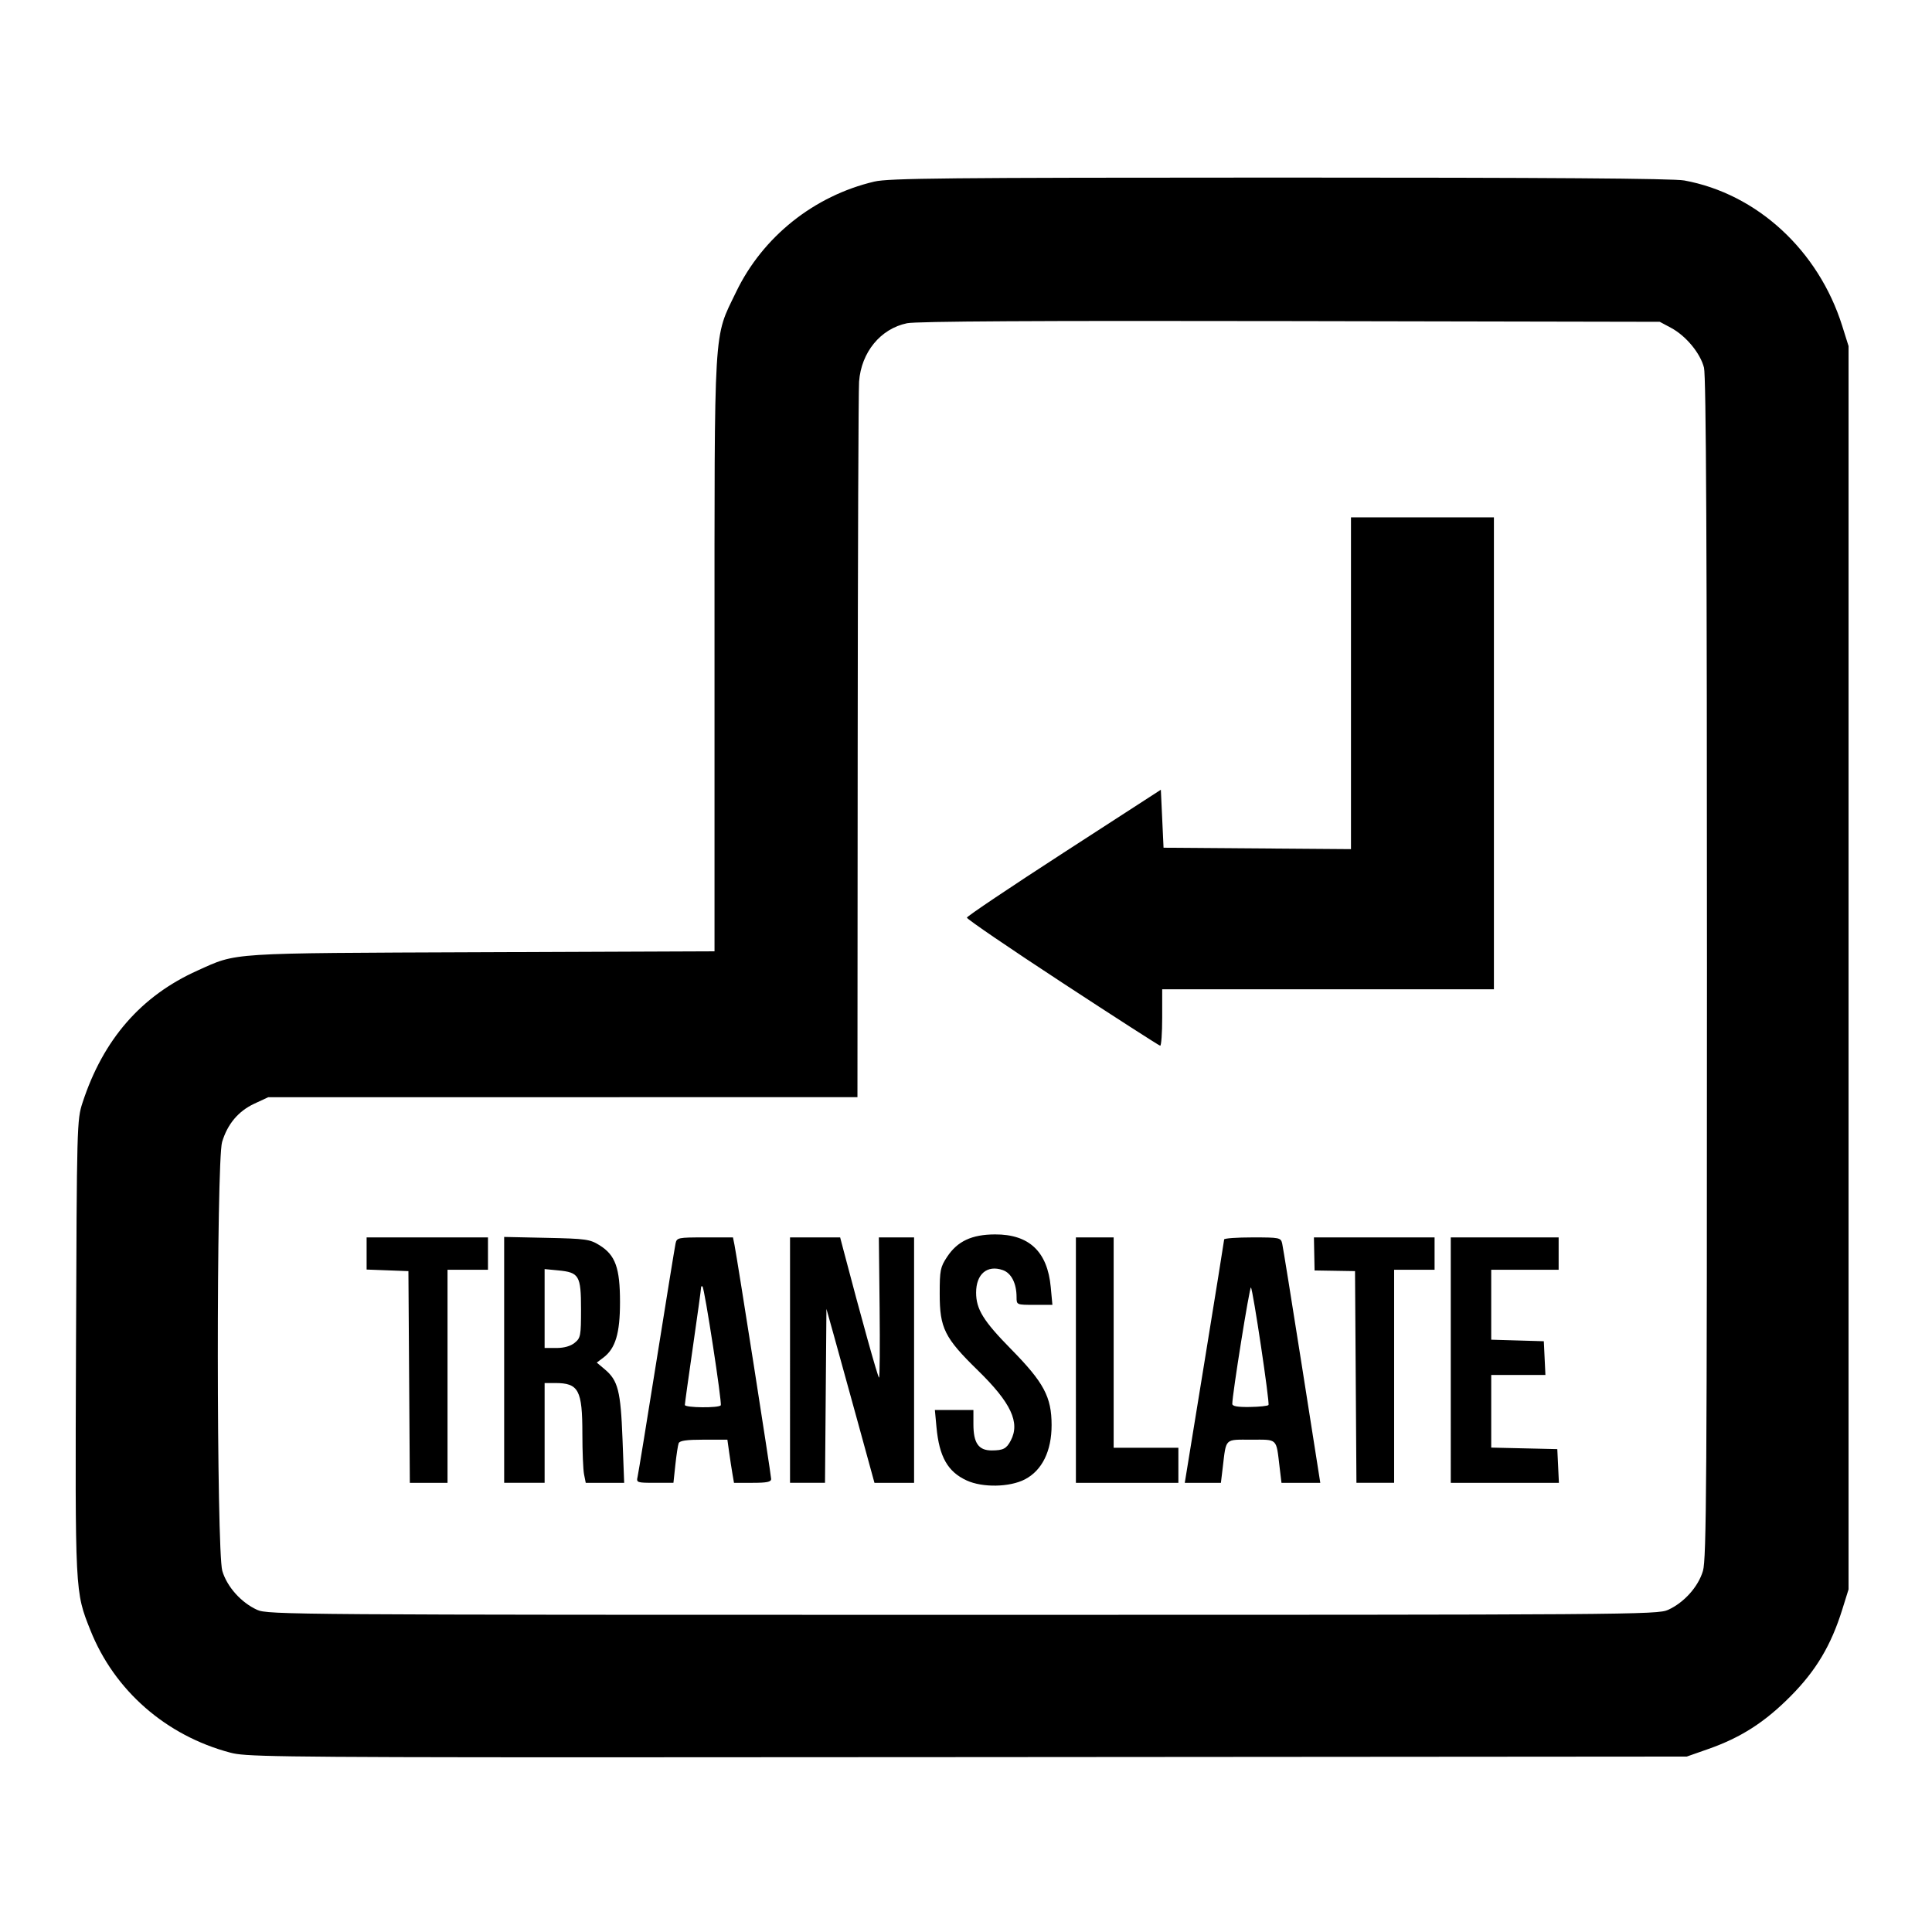
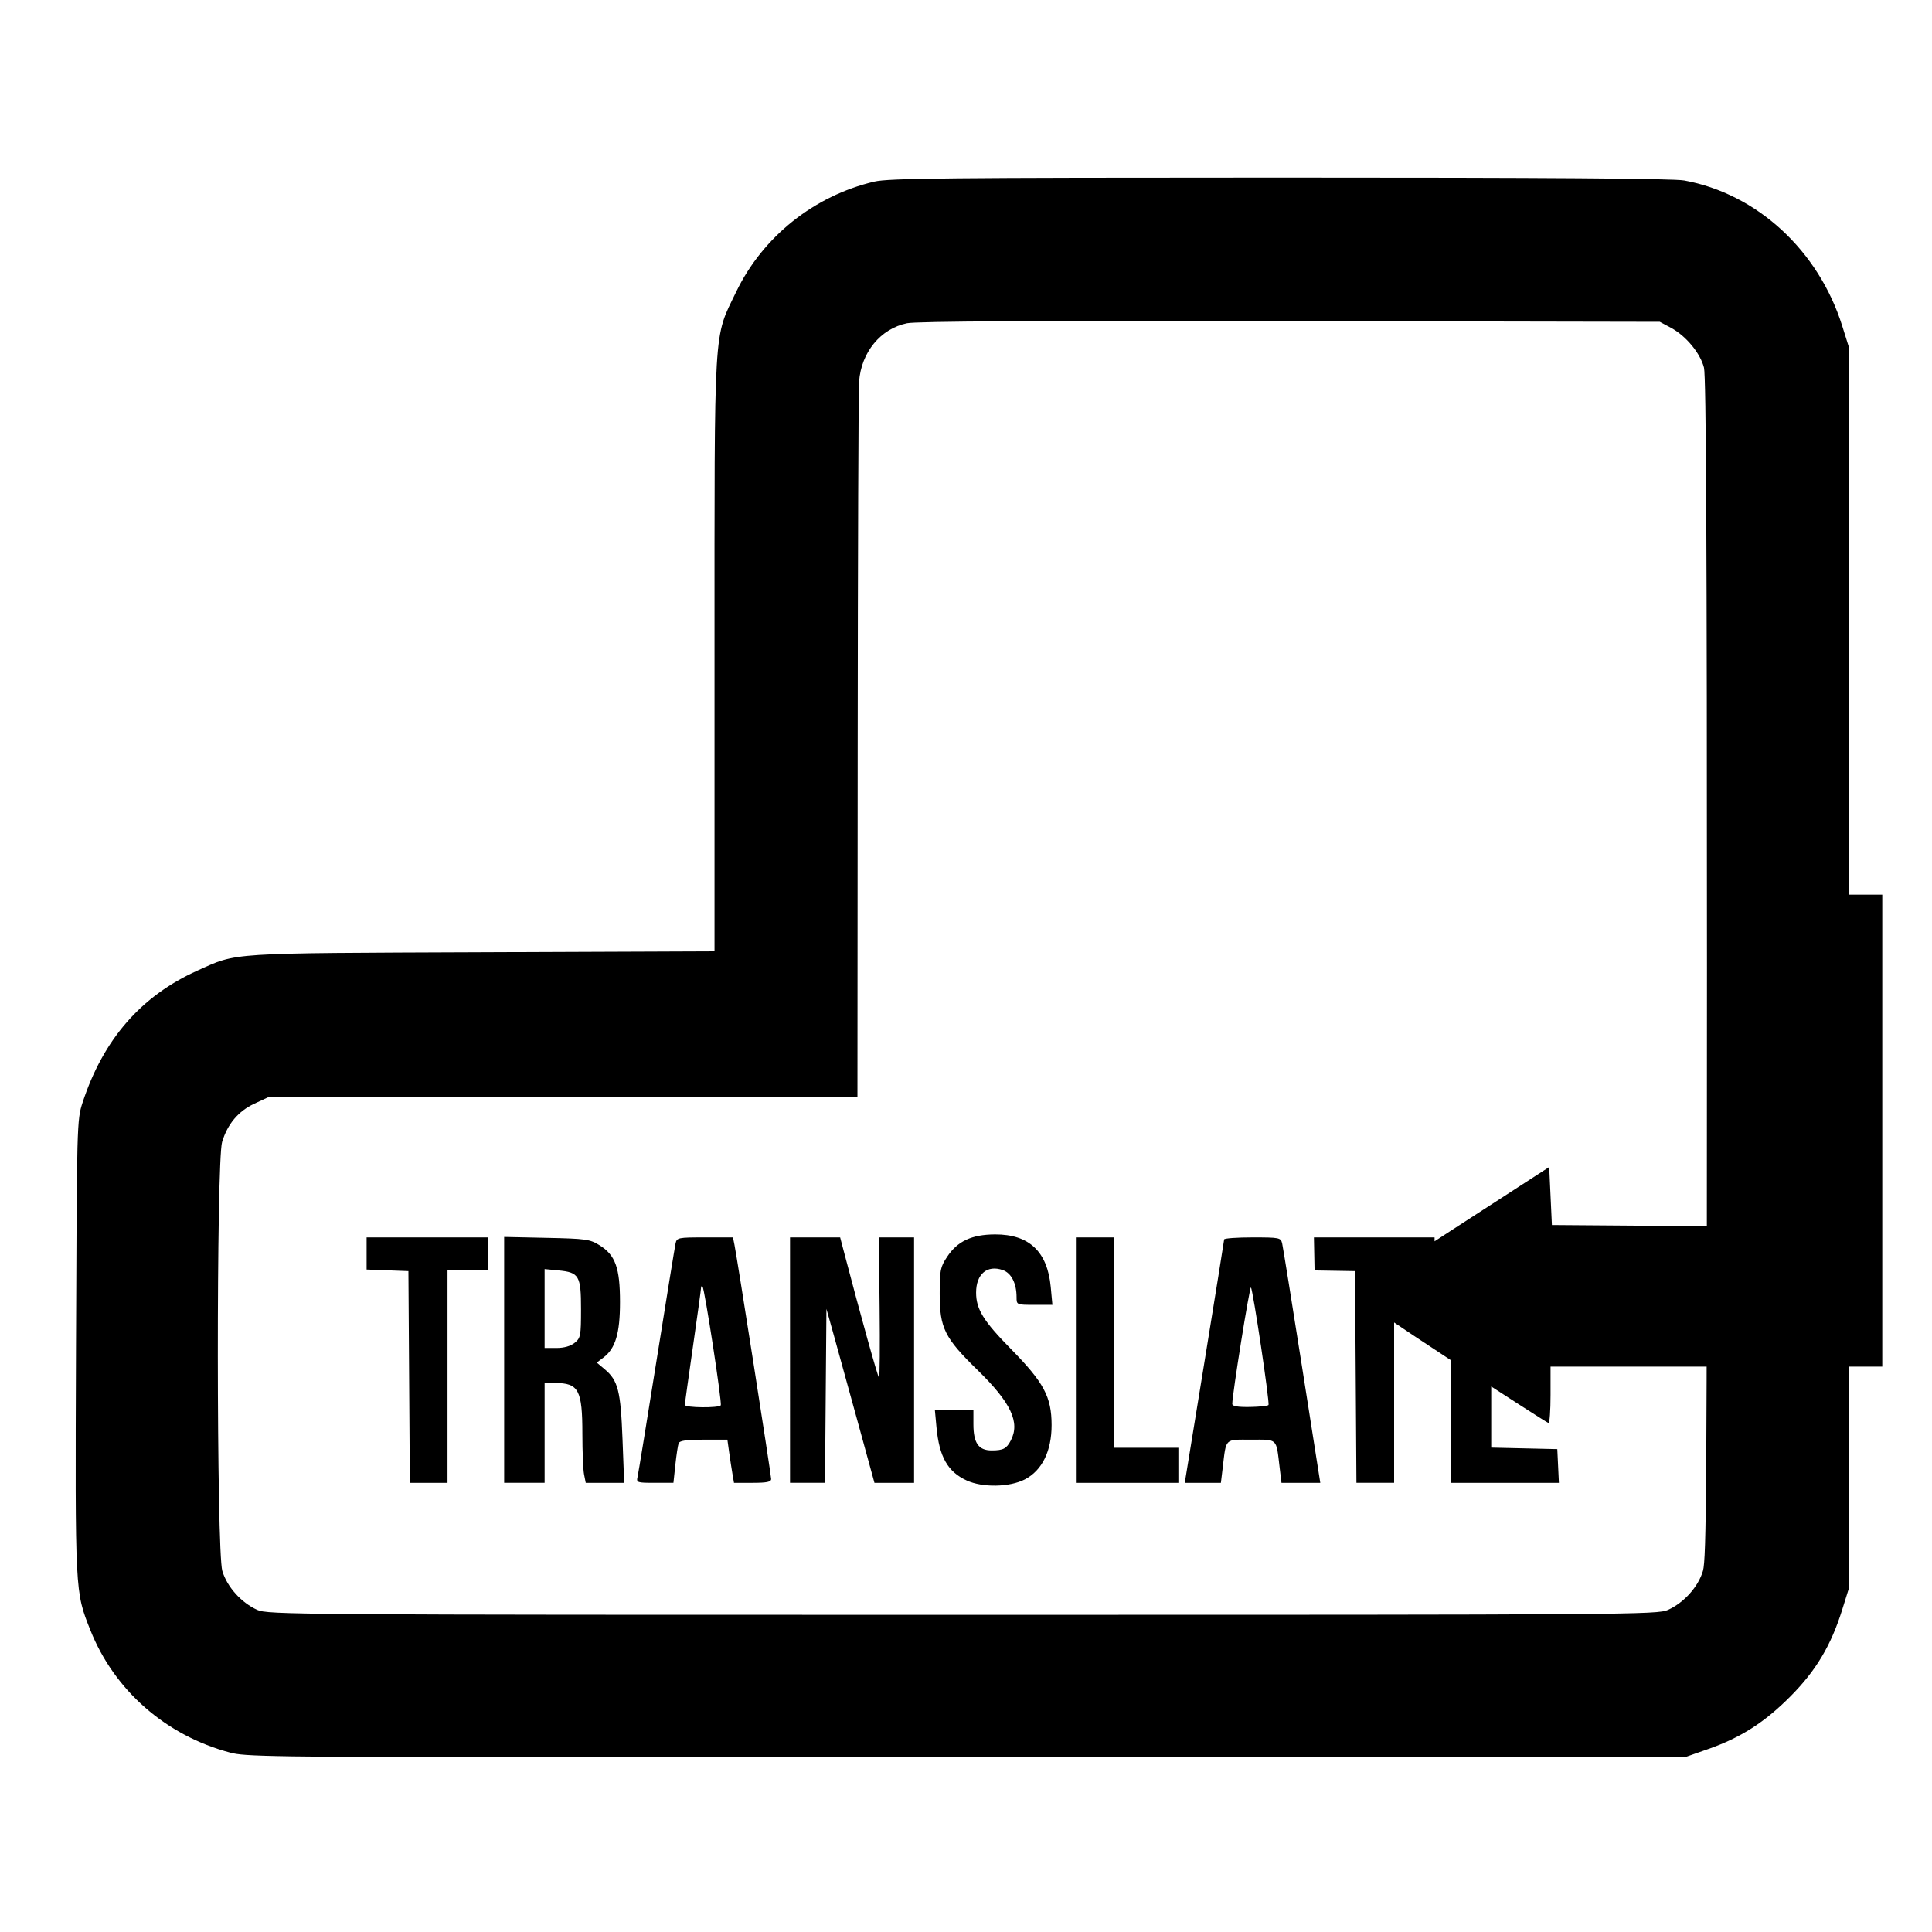
<svg xmlns="http://www.w3.org/2000/svg" xmlns:ns1="http://www.inkscape.org/namespaces/inkscape" xmlns:ns2="http://sodipodi.sourceforge.net/DTD/sodipodi-0.dtd" width="200mm" height="200mm" viewBox="0 0 708.661 708.661" id="svg4211" version="1.1" ns1:version="0.91 r13725" ns2:docname="translate.svg">
  <defs id="defs4213" />
  <ns2:namedview id="base" pagecolor="#ffffff" bordercolor="#666666" borderopacity="1.0" ns1:pageopacity="0.0" ns1:pageshadow="2" ns1:zoom="0.35" ns1:cx="-23.571429" ns1:cy="-71.034685" ns1:document-units="px" ns1:current-layer="layer1" showgrid="false" ns1:window-width="1920" ns1:window-height="1017" ns1:window-x="0" ns1:window-y="30" ns1:window-maximized="1" />
  <g ns1:label="Layer 1" ns1:groupmode="layer" id="layer1" transform="translate(0,-343.701)">
-     <path style="fill:#000000" d="m 84.519,986.583 c -23.619,-6.232 -42.577,-22.814 -51.367,-44.93 -5.656,-14.231 -5.604,-13.202 -5.274,-103.845 0.298,-81.801 0.34,-83.364 2.407,-89.682 7.577,-23.164 21.484,-39.138 42.16,-48.425 14.809,-6.652 10.21,-6.355 104.32,-6.727 l 85.321,-0.337 0,-108.821 c 0,-123.04 -0.44,-115.661 7.926,-133.029 9.746,-20.234 28.563,-35.263 50.679,-40.477 5.302,-1.25 26.592,-1.461 148.702,-1.474 98.111,-0.01 144.343,0.319 148.384,1.057 26.685,4.872 49.255,25.653 57.955,53.361 l 2.322,7.394 0,228.016 0,228.016 -2.318,7.419 c -4.103,13.135 -9.589,22.339 -18.924,31.753 -9.488,9.568 -18.24,15.185 -30.198,19.382 l -7.914,2.777 -263.628,0.198 c -58.666,0.044 -104.312,0.074 -139.905,0.074 -118.228,0 -125.53,-0.352 -130.648,-1.703 z M 611.855,934.202 c 5.871,-2.667 11.059,-8.463 12.79,-14.292 1.286,-4.332 1.474,-32.479 1.474,-220.987 0,-154.301 -0.312,-217.262 -1.092,-220.36 -1.336,-5.305 -6.625,-11.687 -12.121,-14.627 l -4.098,-2.192 -135.524,-0.264 c -92.671,-0.18 -137.126,0.068 -140.59,0.786 -9.708,2.011 -16.789,10.636 -17.582,21.417 -0.233,3.168 -0.463,63.518 -0.511,134.112 l -0.087,128.352 -108.073,0.01 -108.073,0.01 -5.062,2.357 c -5.869,2.733 -9.854,7.465 -11.838,14.059 -2.135,7.094 -2.068,150.116 0.074,157.327 1.731,5.829 6.918,11.625 12.79,14.292 3.897,1.77 12.865,1.833 258.762,1.833 245.898,0 254.865,-0.063 258.762,-1.833 z M 354.577,886.736 c -6.944,-3.189 -10.059,-8.671 -11.069,-19.482 l -0.594,-6.356 7.068,0 7.068,0 0,5.221 c 0,6.915 1.899,9.623 6.733,9.603 4.21,-0.017 5.39,-0.632 6.968,-3.629 3.487,-6.625 0.094,-13.858 -12.076,-25.739 -12.216,-11.927 -13.991,-15.488 -13.991,-28.065 0,-8.678 0.228,-9.816 2.721,-13.582 3.807,-5.751 9.04,-8.196 17.601,-8.223 12.486,-0.04 19.192,6.301 20.405,19.291 l 0.611,6.545 -6.573,0 c -6.567,0 -6.573,0 -6.573,-2.82 0,-5.066 -1.919,-8.837 -5.055,-9.93 -5.718,-1.993 -9.784,1.441 -9.784,8.265 0,6.09 2.664,10.398 12.812,20.72 12.045,12.251 14.862,17.525 14.876,27.855 0.013,9.531 -3.486,16.653 -9.791,19.925 -5.58,2.896 -15.522,3.083 -21.36,0.402 z m -204.511,-37.956 -0.259,-38.827 -7.666,-0.289 -7.667,-0.289 0,-5.894 0,-5.894 22.258,0 22.258,0 0,5.935 0,5.935 -7.419,0 -7.419,0 0,39.074 0,39.074 -6.913,0 -6.913,0 z m 34.859,-6.27 0,-45.097 15.58,0.334 c 14.422,0.309 15.865,0.511 19.407,2.713 5.82,3.618 7.506,8.305 7.506,20.868 0,11.465 -1.663,17.005 -6.112,20.361 l -2.407,1.816 2.932,2.467 c 4.863,4.092 5.835,7.914 6.505,25.56 l 0.61,16.076 -7.048,-7.9e-4 -7.048,-7.9e-4 -0.618,-3.091 c -0.34,-1.701 -0.618,-8.4 -0.618,-14.888 0,-16.071 -1.366,-18.623 -9.973,-18.623 l -3.876,0 0,18.301 0,18.301 -7.419,0 -7.419,0 0,-45.097 z m 25.858,-6.256 c 2.187,-1.771 2.335,-2.553 2.335,-12.33 0,-12.32 -0.692,-13.501 -8.334,-14.236 l -5.02,-0.482 0,14.47 0,14.47 4.342,0 c 2.801,0 5.171,-0.671 6.677,-1.891 z m 23.084,49.126 c 0.279,-1.224 3.419,-20.477 6.977,-42.784 3.558,-22.307 6.686,-41.56 6.949,-42.784 0.46,-2.135 0.9,-2.226 10.769,-2.226 l 10.289,0 0.553,2.72 c 0.996,4.901 13.454,84.428 13.454,85.882 0,1.093 -1.558,1.418 -6.814,1.418 l -6.814,0 -0.555,-3.215 c -0.305,-1.768 -0.85,-5.329 -1.212,-7.914 l -0.657,-4.699 -8.685,0 c -6.3,0 -8.823,0.36 -9.188,1.311 -0.277,0.721 -0.821,4.282 -1.21,7.914 l -0.707,6.602 -6.828,0 c -6.572,0 -6.809,-0.084 -6.321,-2.226 z m 30.509,-26.214 c 0.519,-0.896 -5.916,-42.781 -6.692,-43.557 -0.3,-0.3 -0.546,-0.079 -0.546,0.491 0,0.57 -1.335,10.268 -2.968,21.55 -1.632,11.283 -2.968,20.906 -2.968,21.386 0,1.057 12.564,1.181 13.173,0.13 z m 25.407,-16.57 0,-45.01 9.193,0 9.192,0 1.232,4.699 c 6.438,24.546 12.624,46.741 13.027,46.742 0.272,3.9e-4 0.369,-11.574 0.215,-25.72 l -0.279,-25.721 6.462,0 6.462,0 0,45.01 0,45.01 -7.267,0 -7.267,0 -6.176,-22.505 c -3.397,-12.378 -7.36,-26.734 -8.808,-31.902 l -2.632,-9.398 -0.261,31.902 -0.261,31.902 -6.416,0 -6.416,0 z m 104.858,0 0,-45.01 6.925,0 6.925,0 0,38.58 0,38.58 11.871,0 11.871,0 0,6.43 0,6.43 -18.795,0 -18.795,0 z m 47.147,0.742 c 3.965,-24.347 7.221,-44.602 7.235,-45.01 0.013,-0.408 4.691,-0.742 10.393,-0.742 9.939,0 10.39,0.092 10.888,2.226 0.286,1.224 3.548,21.479 7.249,45.01 l 6.729,42.784 -7.116,0 -7.116,0 -0.682,-5.688 c -1.3,-10.844 -0.576,-10.14 -10.428,-10.14 -9.852,0 -9.127,-0.704 -10.427,10.14 l -0.682,5.688 -6.626,0 -6.626,0 z m 23.497,15.717 c 0.505,-0.818 -5.702,-42.36 -6.439,-43.098 -0.481,-0.481 -6.866,39.379 -6.84,42.701 0.008,0.857 1.942,1.196 6.448,1.128 3.541,-0.053 6.615,-0.383 6.831,-0.732 z m 31.999,-10.277 -0.259,-38.827 -7.419,-0.121 -7.419,-0.121 -0.118,-6.062 -0.118,-6.062 22.128,0 22.128,0 0,5.935 0,5.935 -7.419,0 -7.419,0 0,39.074 0,39.074 -6.913,0 -6.913,0 z m 34.859,-6.183 0,-45.01 19.784,0 19.785,0 0,5.935 0,5.935 -12.365,0 -12.365,0 0,12.824 0,12.824 9.645,0.283 9.645,0.283 0.295,6.183 0.294,6.183 -9.939,0 -9.939,0 0,13.324 0,13.324 12.118,0.278 12.118,0.278 0.295,6.183 0.294,6.183 -19.832,0 -19.832,0 z M 389.694,704.197 c -19.315,-12.643 -35.081,-23.401 -35.036,-23.905 0.044,-0.504 16.07,-11.266 35.612,-23.915 l 35.531,-22.998 0.495,10.633 0.495,10.632 34.376,0.26 34.376,0.26 0,-60.85 0,-60.85 26.214,0 26.214,0 0,86.557 0,86.557 -60.837,0 -60.837,0 0,10.387 c 0,5.713 -0.334,10.349 -0.742,10.303 -0.408,-0.046 -16.545,-10.428 -35.859,-23.071 z" id="path4200" ns1:connector-curvature="0" ns2:nodetypes="sssssscsssssscccssscssscsscscscsscccssscsccsscccsssssssscsssssccscccccccccccccccccccsssscssccccsscccccccssscccsscscsccssccscscscscccssscccccscscccccccsscccccccccccccccccccscscscccssscccscccccccccccccccccccccccccccccccccccccccccccccccscscccccccccccccscs" />
+     <path style="fill:#000000" d="m 84.519,986.583 c -23.619,-6.232 -42.577,-22.814 -51.367,-44.93 -5.656,-14.231 -5.604,-13.202 -5.274,-103.845 0.298,-81.801 0.34,-83.364 2.407,-89.682 7.577,-23.164 21.484,-39.138 42.16,-48.425 14.809,-6.652 10.21,-6.355 104.32,-6.727 l 85.321,-0.337 0,-108.821 c 0,-123.04 -0.44,-115.661 7.926,-133.029 9.746,-20.234 28.563,-35.263 50.679,-40.477 5.302,-1.25 26.592,-1.461 148.702,-1.474 98.111,-0.01 144.343,0.319 148.384,1.057 26.685,4.872 49.255,25.653 57.955,53.361 l 2.322,7.394 0,228.016 0,228.016 -2.318,7.419 c -4.103,13.135 -9.589,22.339 -18.924,31.753 -9.488,9.568 -18.24,15.185 -30.198,19.382 l -7.914,2.777 -263.628,0.198 c -58.666,0.044 -104.312,0.074 -139.905,0.074 -118.228,0 -125.53,-0.352 -130.648,-1.703 z M 611.855,934.202 c 5.871,-2.667 11.059,-8.463 12.79,-14.292 1.286,-4.332 1.474,-32.479 1.474,-220.987 0,-154.301 -0.312,-217.262 -1.092,-220.36 -1.336,-5.305 -6.625,-11.687 -12.121,-14.627 l -4.098,-2.192 -135.524,-0.264 c -92.671,-0.18 -137.126,0.068 -140.59,0.786 -9.708,2.011 -16.789,10.636 -17.582,21.417 -0.233,3.168 -0.463,63.518 -0.511,134.112 l -0.087,128.352 -108.073,0.01 -108.073,0.01 -5.062,2.357 c -5.869,2.733 -9.854,7.465 -11.838,14.059 -2.135,7.094 -2.068,150.116 0.074,157.327 1.731,5.829 6.918,11.625 12.79,14.292 3.897,1.77 12.865,1.833 258.762,1.833 245.898,0 254.865,-0.063 258.762,-1.833 z M 354.577,886.736 c -6.944,-3.189 -10.059,-8.671 -11.069,-19.482 l -0.594,-6.356 7.068,0 7.068,0 0,5.221 c 0,6.915 1.899,9.623 6.733,9.603 4.21,-0.017 5.39,-0.632 6.968,-3.629 3.487,-6.625 0.094,-13.858 -12.076,-25.739 -12.216,-11.927 -13.991,-15.488 -13.991,-28.065 0,-8.678 0.228,-9.816 2.721,-13.582 3.807,-5.751 9.04,-8.196 17.601,-8.223 12.486,-0.04 19.192,6.301 20.405,19.291 l 0.611,6.545 -6.573,0 c -6.567,0 -6.573,0 -6.573,-2.82 0,-5.066 -1.919,-8.837 -5.055,-9.93 -5.718,-1.993 -9.784,1.441 -9.784,8.265 0,6.09 2.664,10.398 12.812,20.72 12.045,12.251 14.862,17.525 14.876,27.855 0.013,9.531 -3.486,16.653 -9.791,19.925 -5.58,2.896 -15.522,3.083 -21.36,0.402 z m -204.511,-37.956 -0.259,-38.827 -7.666,-0.289 -7.667,-0.289 0,-5.894 0,-5.894 22.258,0 22.258,0 0,5.935 0,5.935 -7.419,0 -7.419,0 0,39.074 0,39.074 -6.913,0 -6.913,0 z m 34.859,-6.27 0,-45.097 15.58,0.334 c 14.422,0.309 15.865,0.511 19.407,2.713 5.82,3.618 7.506,8.305 7.506,20.868 0,11.465 -1.663,17.005 -6.112,20.361 l -2.407,1.816 2.932,2.467 c 4.863,4.092 5.835,7.914 6.505,25.56 l 0.61,16.076 -7.048,-7.9e-4 -7.048,-7.9e-4 -0.618,-3.091 c -0.34,-1.701 -0.618,-8.4 -0.618,-14.888 0,-16.071 -1.366,-18.623 -9.973,-18.623 l -3.876,0 0,18.301 0,18.301 -7.419,0 -7.419,0 0,-45.097 z m 25.858,-6.256 c 2.187,-1.771 2.335,-2.553 2.335,-12.33 0,-12.32 -0.692,-13.501 -8.334,-14.236 l -5.02,-0.482 0,14.47 0,14.47 4.342,0 c 2.801,0 5.171,-0.671 6.677,-1.891 z m 23.084,49.126 c 0.279,-1.224 3.419,-20.477 6.977,-42.784 3.558,-22.307 6.686,-41.56 6.949,-42.784 0.46,-2.135 0.9,-2.226 10.769,-2.226 l 10.289,0 0.553,2.72 c 0.996,4.901 13.454,84.428 13.454,85.882 0,1.093 -1.558,1.418 -6.814,1.418 l -6.814,0 -0.555,-3.215 c -0.305,-1.768 -0.85,-5.329 -1.212,-7.914 l -0.657,-4.699 -8.685,0 c -6.3,0 -8.823,0.36 -9.188,1.311 -0.277,0.721 -0.821,4.282 -1.21,7.914 l -0.707,6.602 -6.828,0 c -6.572,0 -6.809,-0.084 -6.321,-2.226 z m 30.509,-26.214 c 0.519,-0.896 -5.916,-42.781 -6.692,-43.557 -0.3,-0.3 -0.546,-0.079 -0.546,0.491 0,0.57 -1.335,10.268 -2.968,21.55 -1.632,11.283 -2.968,20.906 -2.968,21.386 0,1.057 12.564,1.181 13.173,0.13 z m 25.407,-16.57 0,-45.01 9.193,0 9.192,0 1.232,4.699 c 6.438,24.546 12.624,46.741 13.027,46.742 0.272,3.9e-4 0.369,-11.574 0.215,-25.72 l -0.279,-25.721 6.462,0 6.462,0 0,45.01 0,45.01 -7.267,0 -7.267,0 -6.176,-22.505 c -3.397,-12.378 -7.36,-26.734 -8.808,-31.902 l -2.632,-9.398 -0.261,31.902 -0.261,31.902 -6.416,0 -6.416,0 z m 104.858,0 0,-45.01 6.925,0 6.925,0 0,38.58 0,38.58 11.871,0 11.871,0 0,6.43 0,6.43 -18.795,0 -18.795,0 z m 47.147,0.742 c 3.965,-24.347 7.221,-44.602 7.235,-45.01 0.013,-0.408 4.691,-0.742 10.393,-0.742 9.939,0 10.39,0.092 10.888,2.226 0.286,1.224 3.548,21.479 7.249,45.01 l 6.729,42.784 -7.116,0 -7.116,0 -0.682,-5.688 c -1.3,-10.844 -0.576,-10.14 -10.428,-10.14 -9.852,0 -9.127,-0.704 -10.427,10.14 l -0.682,5.688 -6.626,0 -6.626,0 z m 23.497,15.717 c 0.505,-0.818 -5.702,-42.36 -6.439,-43.098 -0.481,-0.481 -6.866,39.379 -6.84,42.701 0.008,0.857 1.942,1.196 6.448,1.128 3.541,-0.053 6.615,-0.383 6.831,-0.732 z m 31.999,-10.277 -0.259,-38.827 -7.419,-0.121 -7.419,-0.121 -0.118,-6.062 -0.118,-6.062 22.128,0 22.128,0 0,5.935 0,5.935 -7.419,0 -7.419,0 0,39.074 0,39.074 -6.913,0 -6.913,0 z m 34.859,-6.183 0,-45.01 19.784,0 19.785,0 0,5.935 0,5.935 -12.365,0 -12.365,0 0,12.824 0,12.824 9.645,0.283 9.645,0.283 0.295,6.183 0.294,6.183 -9.939,0 -9.939,0 0,13.324 0,13.324 12.118,0.278 12.118,0.278 0.295,6.183 0.294,6.183 -19.832,0 -19.832,0 z c -19.315,-12.643 -35.081,-23.401 -35.036,-23.905 0.044,-0.504 16.07,-11.266 35.612,-23.915 l 35.531,-22.998 0.495,10.633 0.495,10.632 34.376,0.26 34.376,0.26 0,-60.85 0,-60.85 26.214,0 26.214,0 0,86.557 0,86.557 -60.837,0 -60.837,0 0,10.387 c 0,5.713 -0.334,10.349 -0.742,10.303 -0.408,-0.046 -16.545,-10.428 -35.859,-23.071 z" id="path4200" ns1:connector-curvature="0" ns2:nodetypes="sssssscsssssscccssscssscsscscscsscccssscsccsscccsssssssscsssssccscccccccccccccccccccsssscssccccsscccccccssscccsscscsccssccscscscscccssscccccscscccccccsscccccccccccccccccccscscscccssscccscccccccccccccccccccccccccccccccccccccccccccccccscscccccccccccccscs" />
  </g>
</svg>